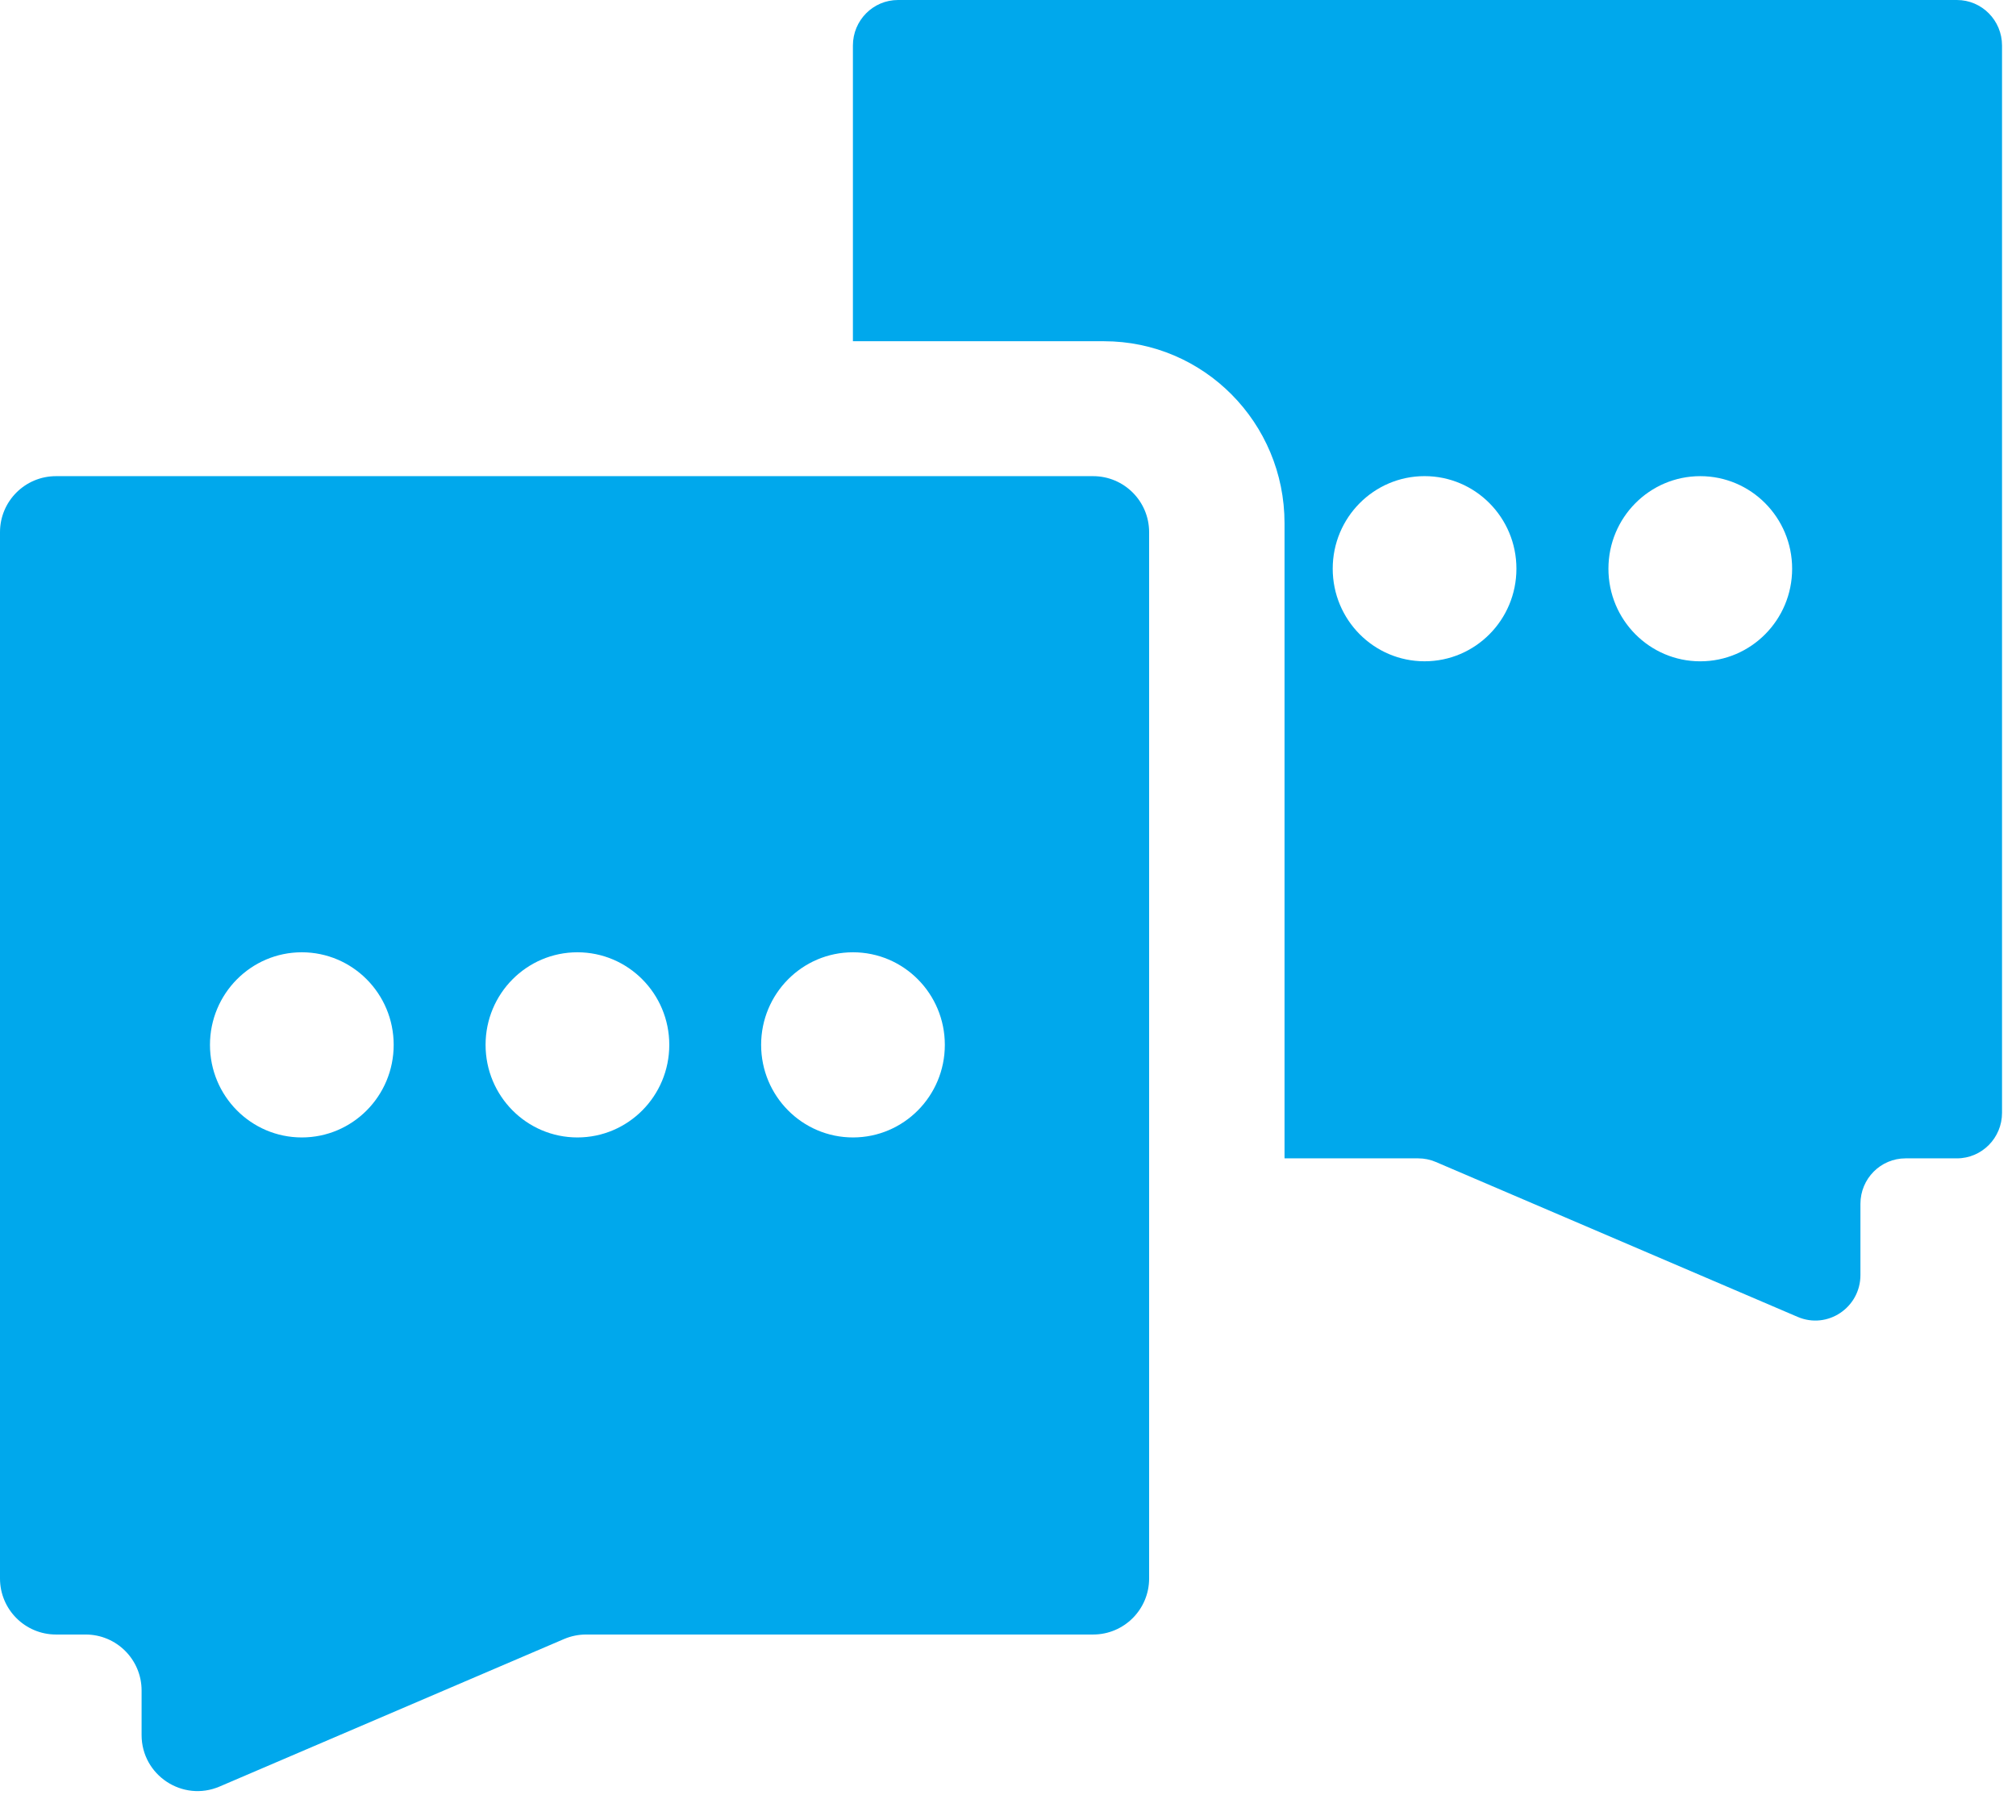
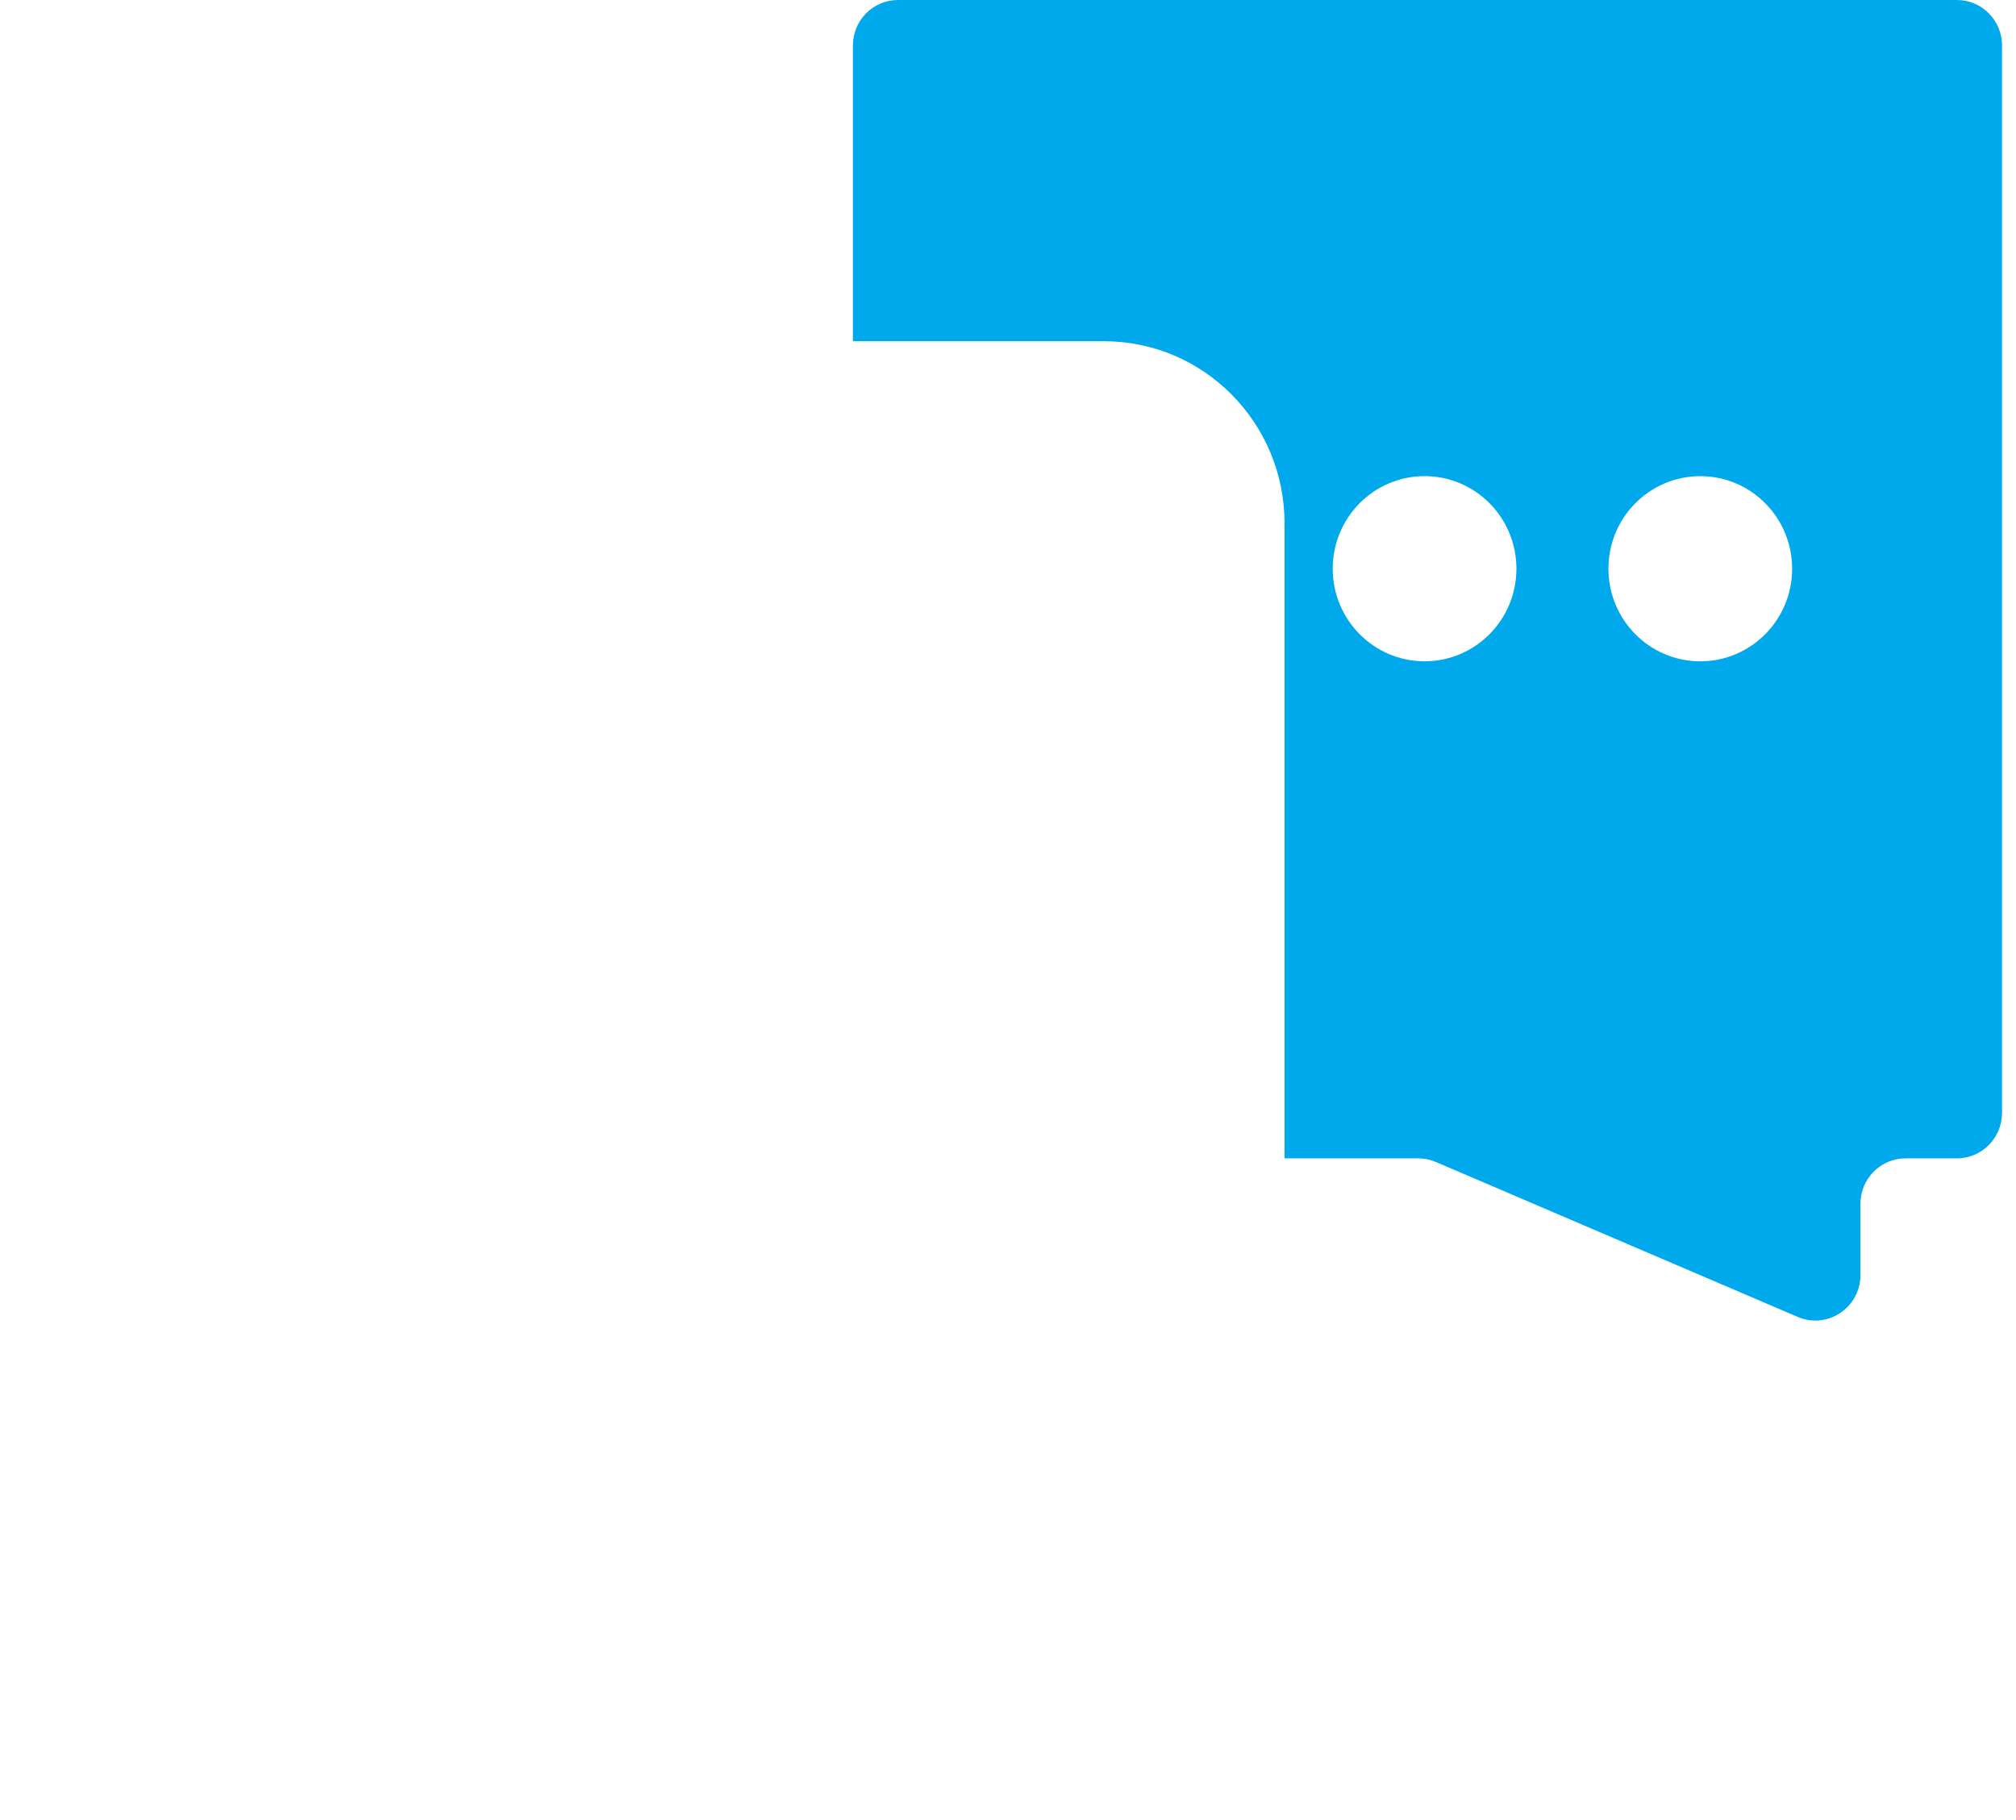
<svg xmlns="http://www.w3.org/2000/svg" width="72" height="65" viewBox="0 0 72 65" fill="none">
  <path fill-rule="evenodd" clip-rule="evenodd" d="M69.889 41.371C70.779 41.371 71.501 40.643 71.501 39.746V1.625C71.501 0.727 70.779 -0 69.889 -0H32.073C31.182 -0 30.461 0.727 30.461 1.625V12.187H39.428C42.989 12.187 45.876 15.097 45.876 18.687V41.371H50.65C50.867 41.371 51.081 41.415 51.28 41.5L64.202 47.033C65.265 47.489 66.444 46.702 66.444 45.538V42.996C66.444 42.098 67.165 41.371 68.056 41.371H69.889ZM57.444 20.312C57.444 22.138 58.912 23.619 60.724 23.619C62.536 23.619 64.005 22.138 64.005 20.312C64.005 18.486 62.536 17.006 60.724 17.006C58.912 17.006 57.444 18.486 57.444 20.312ZM50.878 23.618C49.066 23.618 47.597 22.138 47.597 20.311C47.597 18.485 49.066 17.005 50.878 17.005C52.69 17.005 54.158 18.485 54.158 20.311C54.158 22.138 52.69 23.618 50.878 23.618Z" fill="#00A8EC" />
-   <path fill-rule="evenodd" clip-rule="evenodd" d="M2 58.377C0.896 58.377 0 57.481 0 56.377V19.006C0 17.901 0.896 17.006 2 17.006H39.04C40.145 17.006 41.04 17.901 41.04 19.006V56.377C41.04 57.481 40.145 58.377 39.04 58.377H20.933C20.662 58.377 20.394 58.432 20.145 58.538L7.844 63.806C6.525 64.371 5.057 63.403 5.057 61.967V60.377C5.057 59.272 4.162 58.377 3.057 58.377H2ZM10.779 40.624C12.591 40.624 14.06 39.144 14.06 37.318C14.06 35.491 12.591 34.011 10.779 34.011C8.967 34.011 7.499 35.491 7.499 37.318C7.499 39.144 8.967 40.624 10.779 40.624ZM23.903 37.317C23.903 39.144 22.434 40.624 20.622 40.624C18.81 40.624 17.342 39.144 17.342 37.317C17.342 35.491 18.81 34.011 20.622 34.011C22.434 34.011 23.903 35.491 23.903 37.317ZM30.464 40.624C32.276 40.624 33.744 39.144 33.744 37.317C33.744 35.491 32.276 34.011 30.464 34.011C28.652 34.011 27.183 35.491 27.183 37.317C27.183 39.144 28.652 40.624 30.464 40.624Z" fill="#00A8EC" />
</svg>